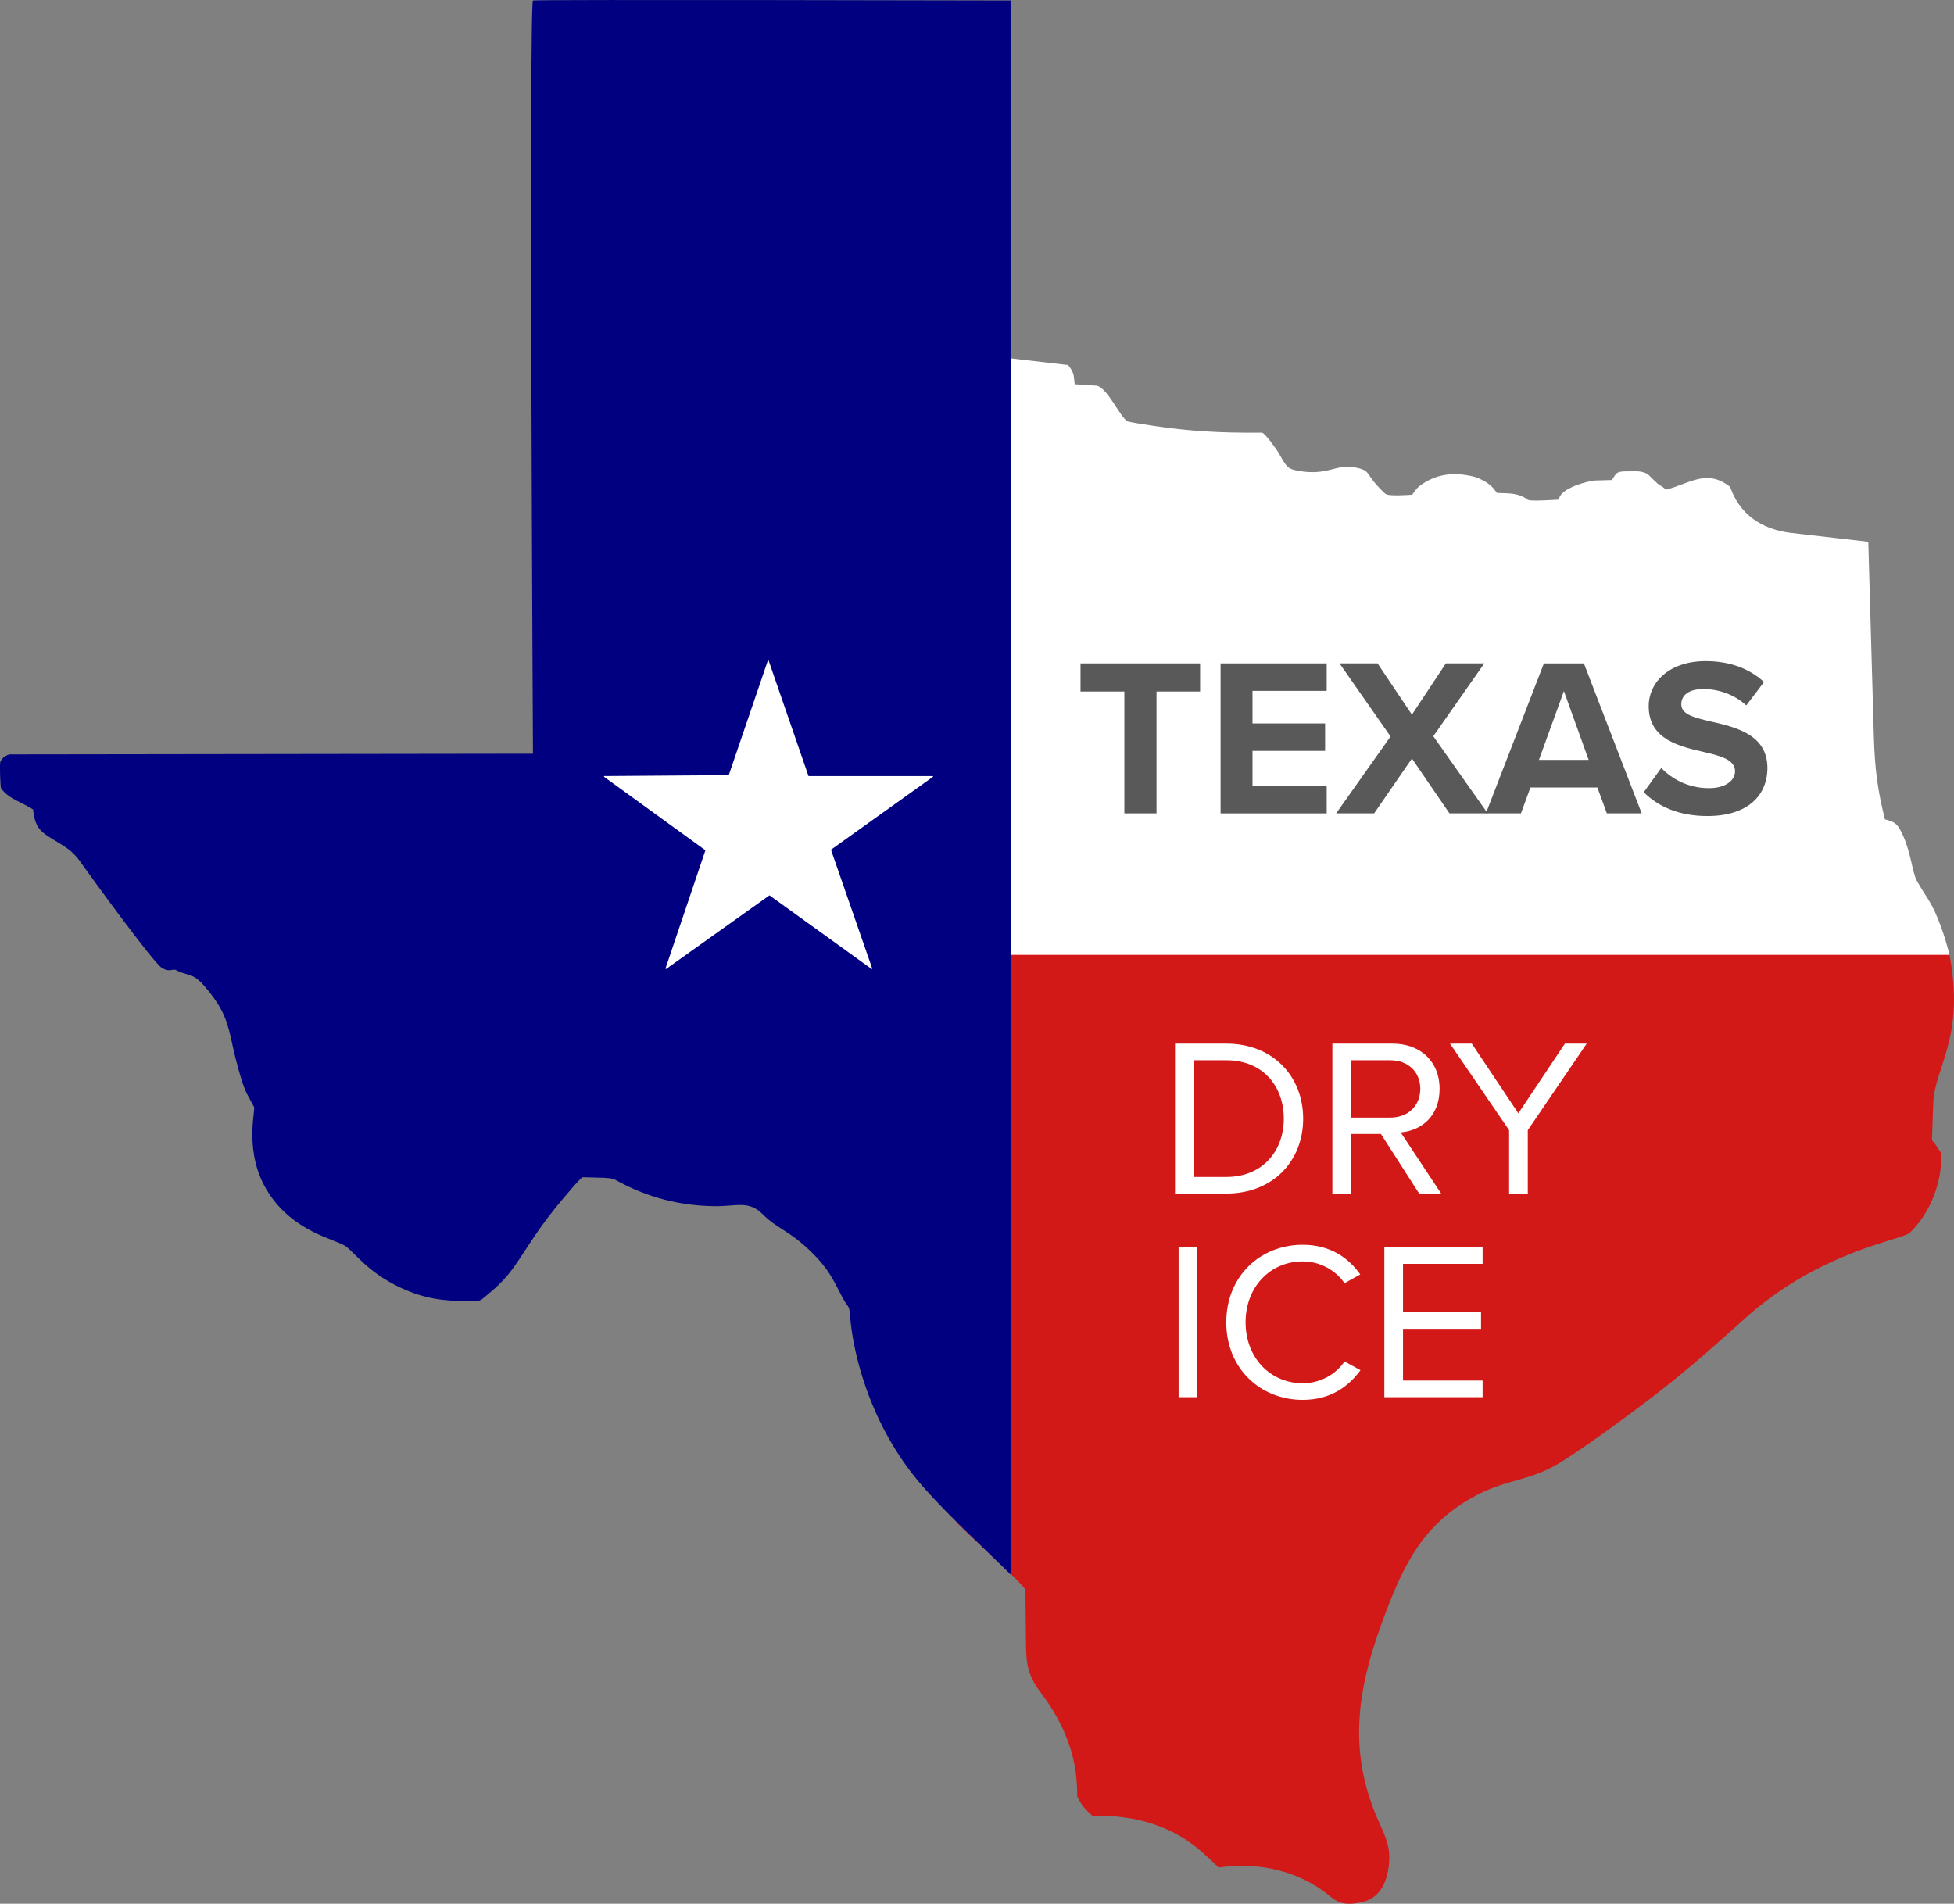
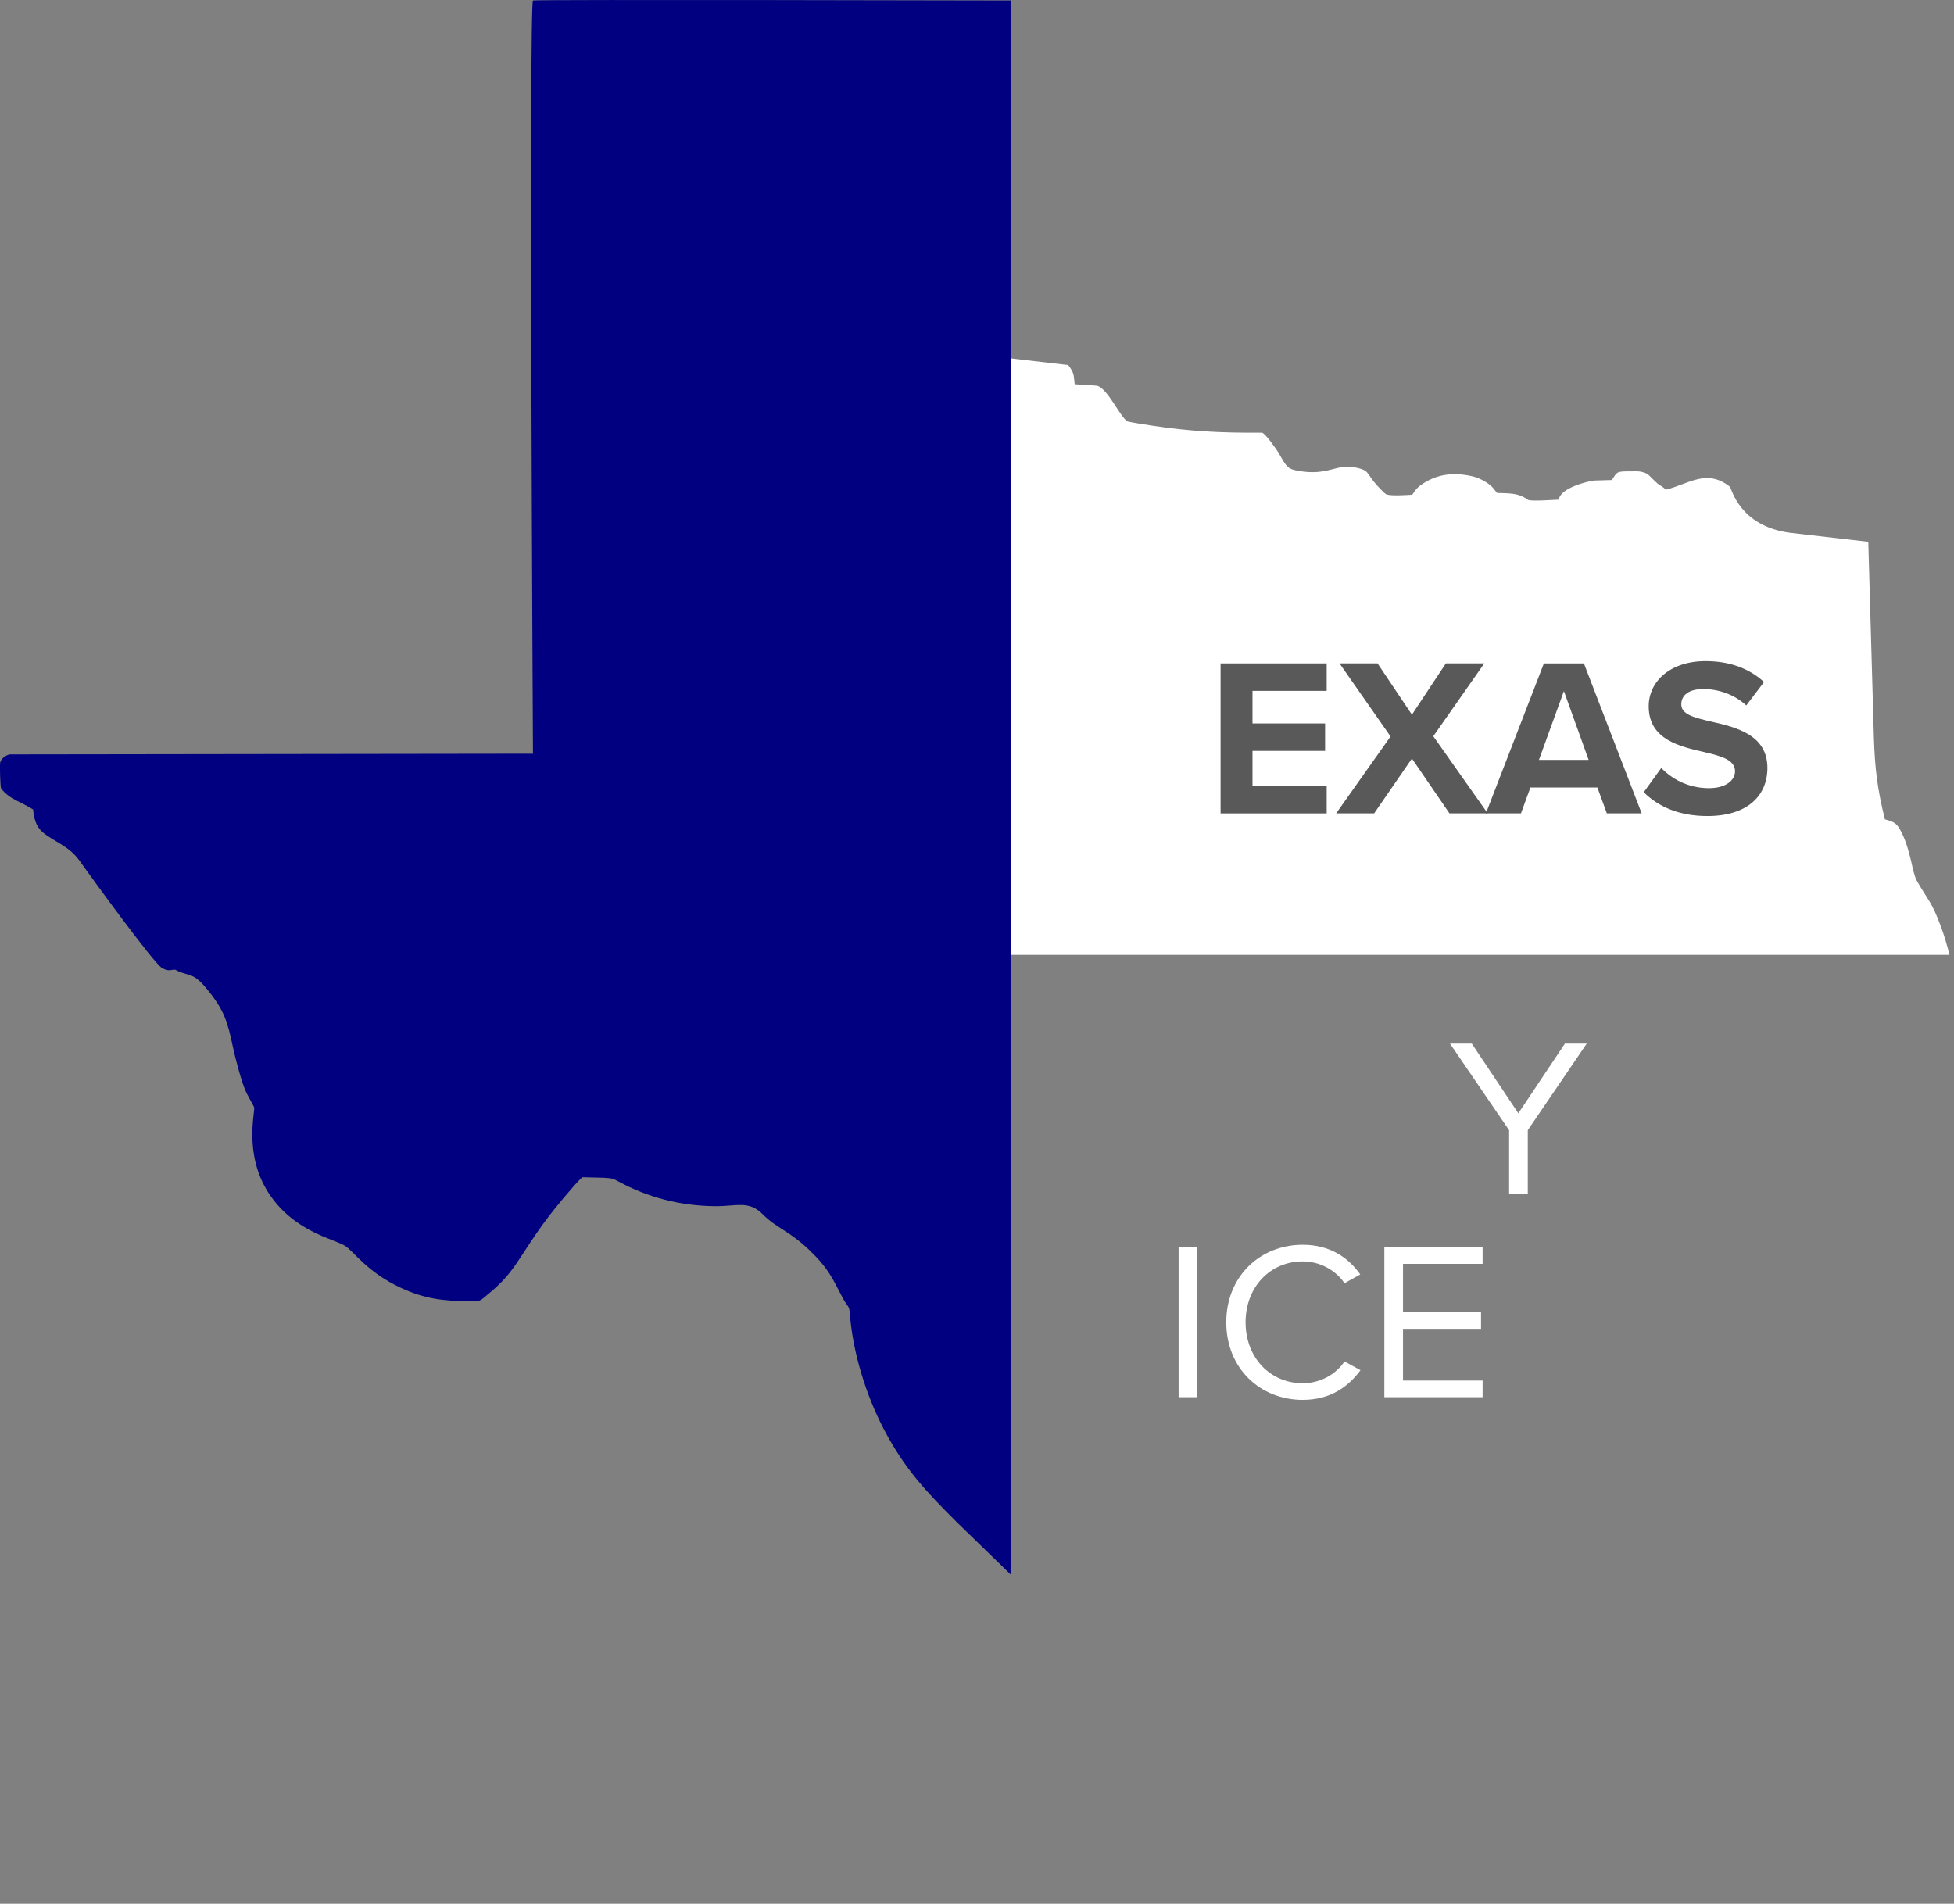
<svg xmlns="http://www.w3.org/2000/svg" version="1.1" width="837.47" height="815.91">
  <rect width="100%" height="100%" fill="#808080" stroke="none" />
  <svg id="SvgjsSvg1005" data-name="Layer 2" viewBox="0 0 837.47 815.91">
    <defs>
      <style>
      .cls-1 {
        fill: #d31818;
      }

      .cls-1, .cls-2, .cls-3 {
        fill-rule: evenodd;
      }

      .cls-4, .cls-2 {
        fill: #fff;
      }

      .cls-3 {
        fill: navy;
      }

      .cls-5 {
        fill: #595959;
      }
    </style>
    </defs>
    <g id="SvgjsG1004" data-name="Layer 1">
-       <path class="cls-1" d="M828.42,477l-.4,11.71,1.32,1.53,2.08,3.15c.72.84.79.93.53,5.12-.69,10.86-5.54,22.27-13.41,29.82-3.28,3.14-37.9,7.55-70.15,36.28h0c-15.02,13.49-25.32,22.75-41.69,35.28-7.98,6.11-31.82,23.75-40.87,28.59-13.56,7.25-22.38,5.36-38.51,15.55-17.85,11.27-25.58,26.77-32.91,45.74-12.34,31.92-17.75,59.72-3.09,91.86,2.66,5.82,4.71,10.31,3.96,17.55-.78,7.58-3.87,14.61-12.08,16.19-9.77,1.88-10.98-1.32-16.58-5.27-12.77-9-28.94-12-44.35-9.68-9.02-8.94-15.79-14.49-28.08-18.66-12.55-4.26-25.31-3.46-25.82-3.43h0s-.11,0-.11,0c-3.28-3.12-4.08-3.75-6.38-7.89-.97-1.75,2.66-20.52-15.72-44.85-6.3-8.33-6.37-13.33-6.45-23.28l-.23-20.88c-.18-2.02-29.44-28.28-29.52-29.05l.17-243.58h.23s425.1,0,425.1,0c6.87,35.46-6.07,48.26-6.86,63.55l-.18,4.65Z" />
      <path class="cls-2" d="M433.21,153.59l24.61,2.87c2.71,3.55,2.29,4.28,2.78,8.22l9.51.62c4.62,1.07,9.92,13.41,13.13,15.31.29.13,2.34.5,4.86.92,16.52,2.75,29.38,3.81,45.64,3.92h0s7.2,0,7.2,0c1.35.38,6.12,6.99,7.31,9.09,3.25,5.73,3.67,6.45,8.26,7.27,12.69,2.26,16.04-3.16,24.46-1.45,5.61,1.14,4.79,2.27,7.8,6.02.75.94,4.55,5.28,5.56,5.56,2.36.65,8.03.27,10.95.09,1.38-1.91,1.79-2.84,4.05-4.39,6.9-4.74,14.24-5.32,22.22-3.38,2.58.62,6.54,2.78,8.28,4.77l1.79,2.24c4.81.22,8.99-.21,13.24,2.94,1.01.75,11.56,0,13.29-.08.34-5.07,13.13-8.07,15.22-8.18l7.46-.22c2.32-3.44,1.78-3.74,7.83-3.71,3.08,0,4.57-.28,7.38,1.09.51.25,4.53,4.66,5.47,4.9.48.26.98.54,2.5,1.85,9.9-2.45,17.39-9.11,27.4-1.27.68.53,3.94,16.98,25.99,19.79l33.33,3.82,2.39,83.57c.44,13.61,1.47,22.26,4.74,35.39,4.11,1.05,5.23,1.78,7.14,5.62,4.15,8.37,4.46,17.07,6.62,20.85,5,8.76,6.17,8.51,10.28,19.59,1.42,3.82,2.52,7.61,3.65,12.02h-425.42l.05-406.72,22.74,1.33c1.58,1.93-.99,147.08.28,149.73Z" />
      <path class="cls-3" d="M433.21,674.84l-23-22.34c-13.47-13.44-22.46-22.91-31.37-39.91-7.67-14.64-13.29-32.79-14.58-49.28-.33-4.23-.78-2.65-3.14-7.15-4.35-8.28-6.05-12.51-13.97-20.14-8.98-8.65-14.28-9.56-20.25-15.6-6.01-6.08-11.19-3.34-20.67-3.46-14.69-.19-28.48-3.68-41.36-10.7-2.13-1.16-2.27-1.24-6.12-1.5l-9.05-.22c-.62.29-2.56,2.39-4.85,5.04-11.01,12.74-14.4,18.07-22.32,30.16-3.99,6.09-7.44,10.08-13.08,14.71-4.17,3.42-3,3.15-8.22,3.18-11.3.08-19.49-1.1-29.23-5.59-14.62-6.74-20.27-15.64-24.1-18.09-4.6-2.94-22.24-6.08-32.95-22.92-10.53-16.56-5.55-34.35-6.03-36.54l-3.19-5.91c-2.03-3.91-4.99-15.5-5.86-19.64-2.35-11.15-3.8-16.17-11.44-25.37-5.47-6.58-7.13-5.24-11.71-7.16-1.71-.72-1.36-1.03-2.85-.74-1.01.2-2.26.45-4.47-.83-3.73-2.16-32.04-41.36-33.14-42.93-3.41-4.88-4.83-6.92-10.95-10.6-7.63-4.59-10.17-5.78-11.14-14.4-4.73-3.09-10.37-4.39-13.71-9.05-.33-.46-.64-10.01-.36-11.14.5-2,3.29-3.46,4.3-3.39l224.03-.3S226.64.6,228.44.21c2.19-.47,204.77,0,204.77,0v674.63Z" />
    </g>
    <g id="SvgjsG1003" data-name="Layer 2">
-       <polygon class="cls-2" points="346.52 332.61 399.82 332.61 399.91 332.9 356.15 364.19 373.84 415.13 373.59 415.31 329.79 383.73 285.46 415.31 285.21 415.13 302.34 364.42 258.84 332.9 258.94 332.61 312.34 332.22 329.11 283.07 329.42 283.07 346.52 332.61" />
      <g>
-         <path class="cls-5" d="M481.89,348.6v-52.23h-18.79v-12.04h51.26v12.04h-18.69v52.23h-13.78Z" />
        <path class="cls-5" d="M523.13,348.6v-64.27h45.48v11.76h-31.8v13.97h31.12v11.76h-31.12v14.94h31.8v11.85h-45.48Z" />
        <path class="cls-5" d="M621.23,348.6l-16.09-23.51-16.19,23.51h-16.29l23.32-32.96-21.87-31.32h16.29l14.74,21.97,14.55-21.97h16.48l-21.87,31.22,23.32,33.05h-16.38Z" />
        <path class="cls-5" d="M688.68,348.6l-4.05-11.08h-28.71l-4.05,11.08h-15.03l24.86-64.27h17.15l24.76,64.27h-14.94ZM670.28,296.18l-10.7,29.49h21.3l-10.6-29.49Z" />
        <path class="cls-5" d="M712.01,329.13c4.53,4.72,11.56,8.67,20.43,8.67,7.52,0,11.18-3.56,11.18-7.23,0-4.82-5.59-6.46-13.01-8.19-10.5-2.41-23.99-5.3-23.99-19.66,0-10.7,9.25-19.37,24.38-19.37,10.21,0,18.69,3.08,25.05,8.96l-7.61,10.02c-5.2-4.82-12.14-7.03-18.41-7.03s-9.44,2.7-9.44,6.55c0,4.34,5.4,5.69,12.82,7.42,10.6,2.41,24.09,5.59,24.09,19.85,0,11.76-8.38,20.62-25.73,20.62-12.33,0-21.2-4.14-27.27-10.21l7.52-10.41Z" />
      </g>
      <g>
-         <path class="cls-4" d="M503.6,511.55v-64.27h21.97c19.95,0,32.95,13.97,32.95,32.18s-13.01,32.09-32.95,32.09h-21.97ZM511.59,504.42h13.97c15.61,0,24.67-11.18,24.67-24.96s-8.77-25.05-24.67-25.05h-13.97v50.01Z" />
-         <path class="cls-4" d="M608.24,511.55l-16.38-25.54h-12.82v25.54h-8v-64.27h25.82c11.76,0,20.14,7.52,20.14,19.37s-7.9,17.92-16.67,18.69l17.34,26.21h-9.44ZM595.91,454.41h-16.86v24.57h16.86c7.61,0,12.82-5.11,12.82-12.33s-5.2-12.24-12.82-12.24Z" />
        <path class="cls-4" d="M646.79,511.55v-27.17l-25.34-37.1h9.35l19.95,29.87,19.95-29.87h9.35l-25.25,37.1v27.17h-8Z" />
      </g>
      <g>
        <path class="cls-4" d="M505.14,598.82v-64.27h8v64.27h-8Z" />
        <path class="cls-4" d="M525.57,566.73c0-19.75,14.55-33.24,32.76-33.24,11.66,0,19.56,5.49,24.67,12.72l-6.75,3.76c-3.66-5.4-10.31-9.35-17.92-9.35-13.78,0-24.48,10.79-24.48,26.11s10.7,26.11,24.48,26.11c7.61,0,14.26-3.85,17.92-9.35l6.84,3.76c-5.4,7.32-13.1,12.72-24.76,12.72-18.21,0-32.76-13.49-32.76-33.24Z" />
        <path class="cls-4" d="M593.32,598.82v-64.27h42.11v7.13h-34.11v20.72h33.44v7.13h-33.44v22.16h34.11v7.13h-42.11Z" />
      </g>
    </g>
  </svg>
  <style>@media (prefers-color-scheme: light) { :root { filter: none; } }
@media (prefers-color-scheme: dark) { :root { filter: none; } }
</style>
</svg>